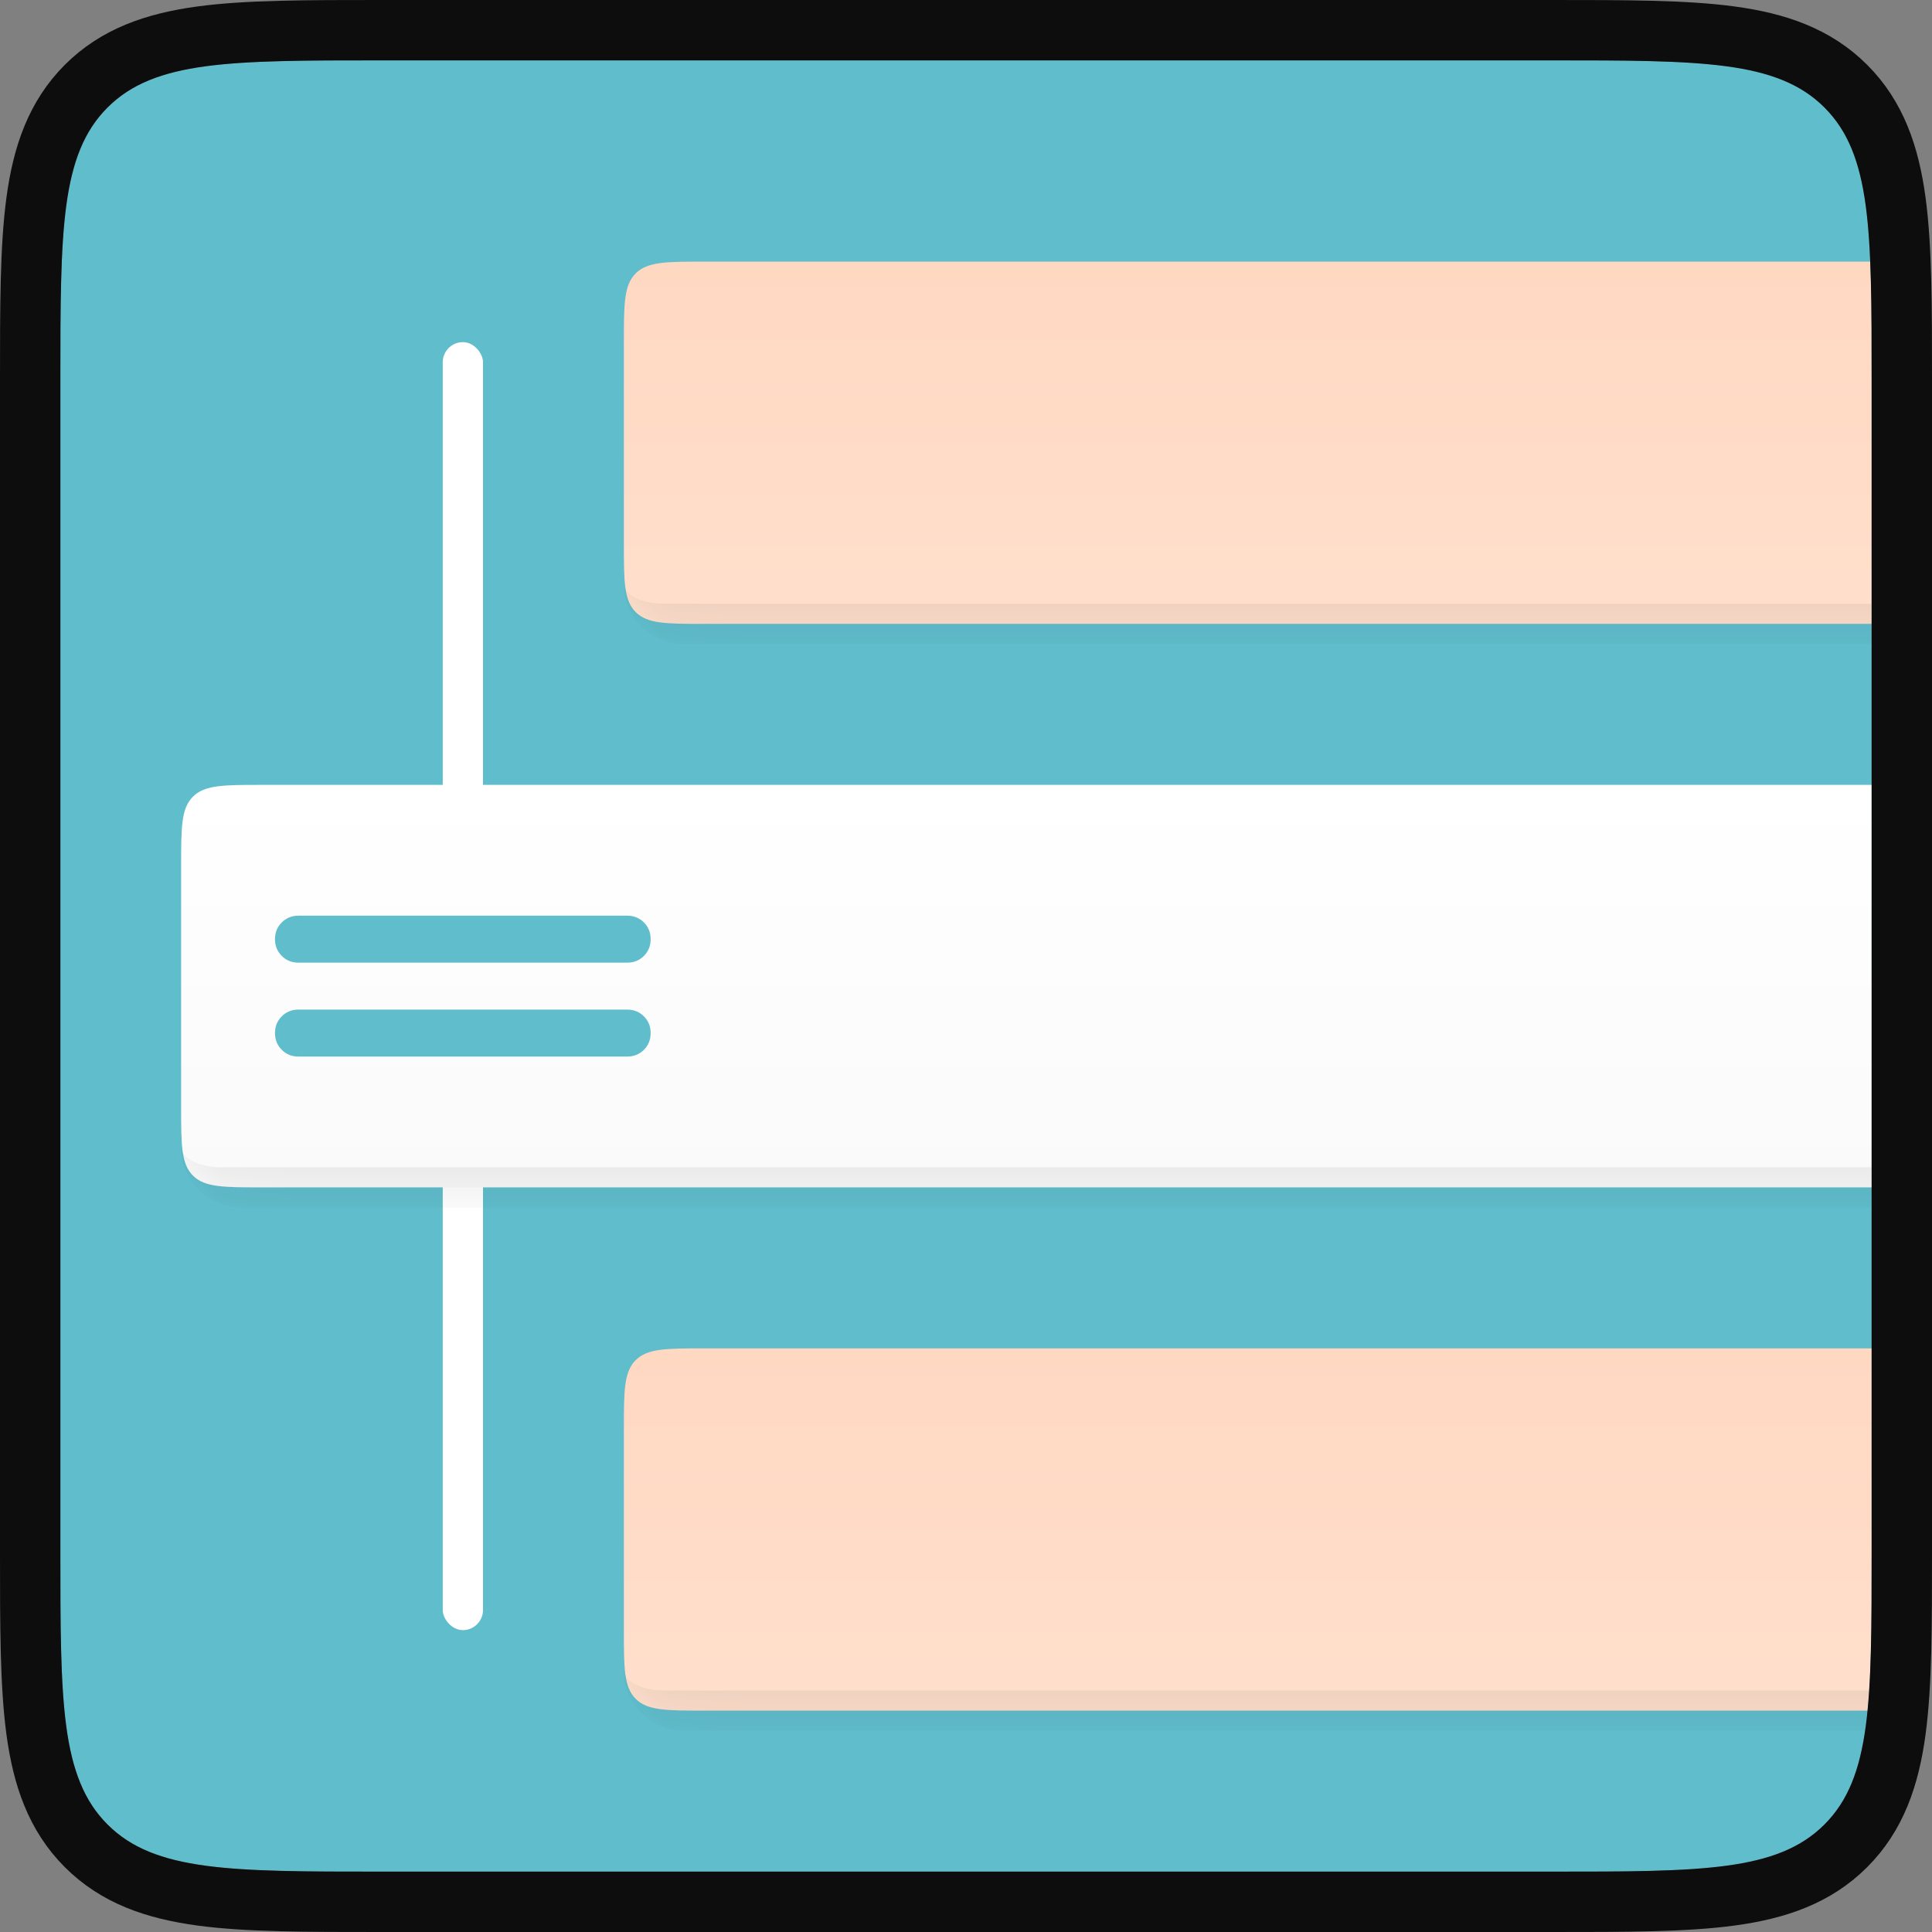
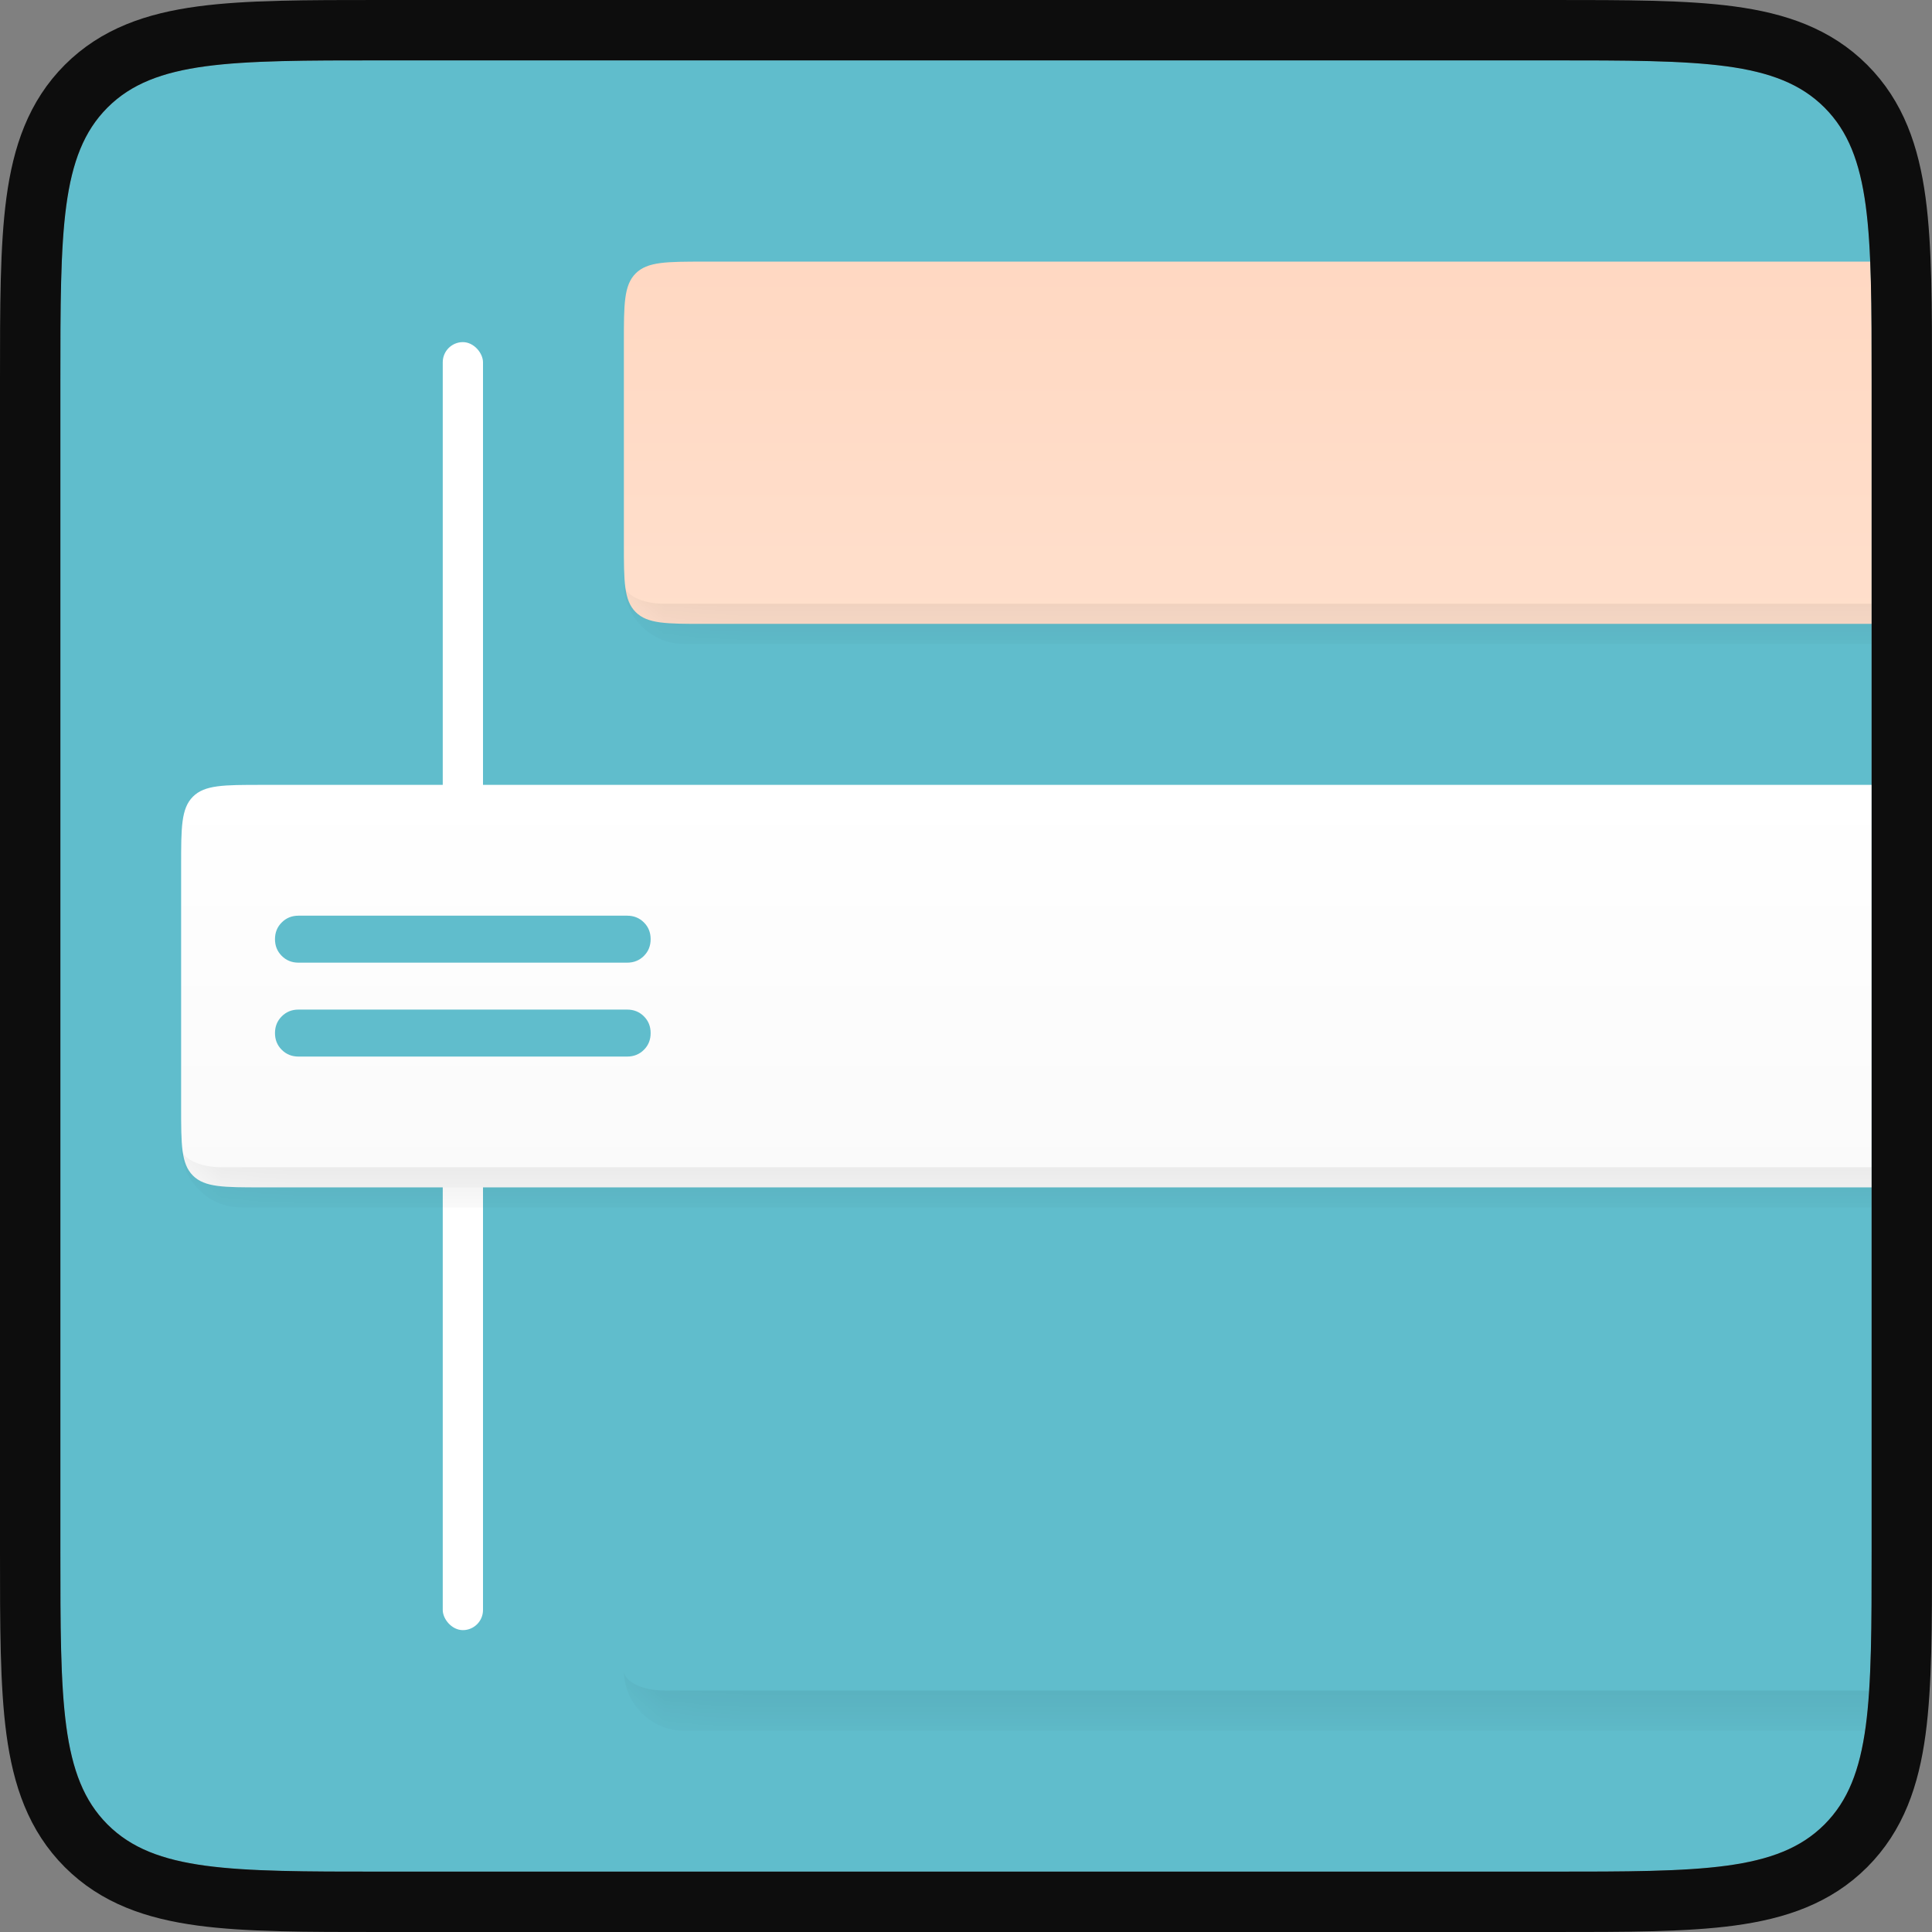
<svg xmlns="http://www.w3.org/2000/svg" width="48" height="48" viewBox="0 0 48 48" fill="none">
  <rect x="0" y="0" width="48" height="48" fill="#808080" stroke="none" />
  <g clip-path="url(#clip0_12108_114900)">
    <path d="M1.5 9.5C1.5 5.729 1.5 3.843 2.672 2.672C3.843 1.5 5.729 1.5 9.5 1.5H38.5C42.271 1.5 44.157 1.5 45.328 2.672C46.5 3.843 46.5 5.729 46.5 9.5V38.5C46.5 42.271 46.5 44.157 45.328 45.328C44.157 46.5 42.271 46.5 38.5 46.5H9.5C5.729 46.5 3.843 46.5 2.672 45.328C1.5 44.157 1.5 42.271 1.5 38.5V9.5Z" fill="#60BDCC" />
    <rect x="11" y="8.5" width="1" height="32" rx="0.5" fill="white" />
    <mask id="path-4-inside-1_12108_114900" fill="white">
      <path d="M15.5 8.5C15.5 7.557 15.5 7.086 15.793 6.793C16.086 6.5 16.557 6.5 17.5 6.5H50.5C51.443 6.5 51.914 6.5 52.207 6.793C52.5 7.086 52.5 7.557 52.5 8.5V13.5C52.5 14.443 52.5 14.914 52.207 15.207C51.914 15.5 51.443 15.5 50.5 15.5H17.5C16.557 15.5 16.086 15.5 15.793 15.207C15.5 14.914 15.5 14.443 15.5 13.5V8.5Z" />
    </mask>
    <path d="M15.5 8.5C15.5 7.557 15.5 7.086 15.793 6.793C16.086 6.5 16.557 6.5 17.5 6.5H50.5C51.443 6.5 51.914 6.5 52.207 6.793C52.5 7.086 52.5 7.557 52.5 8.5V13.5C52.5 14.443 52.5 14.914 52.207 15.207C51.914 15.5 51.443 15.5 50.5 15.5H17.5C16.557 15.5 16.086 15.5 15.793 15.207C15.5 14.914 15.5 14.443 15.5 13.5V8.5Z" fill="url(#paint0_linear_12108_114900)" />
    <path d="M15.5 6.5H52.5H15.5ZM52.5 14.5C52.5 15.328 51.828 16 51 16H17C16.172 16 15.5 15.328 15.5 14.5C15.5 14.776 15.948 15 16.5 15H51.5C52.052 15 52.5 14.776 52.5 14.5ZM15.5 15.5V6.5V15.5ZM52.5 6.5V15.5V6.5Z" fill="black" fill-opacity="0.08" mask="url(#path-4-inside-1_12108_114900)" />
    <mask id="path-6-inside-2_12108_114900" fill="white">
      <path d="M4.5 21.5C4.5 20.557 4.5 20.086 4.793 19.793C5.086 19.5 5.557 19.5 6.5 19.5H61.5C62.443 19.5 62.914 19.5 63.207 19.793C63.5 20.086 63.5 20.557 63.5 21.5V27.5C63.5 28.443 63.5 28.914 63.207 29.207C62.914 29.5 62.443 29.5 61.5 29.5H6.5C5.557 29.5 5.086 29.5 4.793 29.207C4.5 28.914 4.5 28.443 4.5 27.5V21.5Z" />
    </mask>
    <path d="M4.5 21.5C4.5 20.557 4.5 20.086 4.793 19.793C5.086 19.5 5.557 19.5 6.5 19.5H61.5C62.443 19.5 62.914 19.5 63.207 19.793C63.5 20.086 63.5 20.557 63.5 21.5V27.5C63.5 28.443 63.5 28.914 63.207 29.207C62.914 29.5 62.443 29.5 61.5 29.5H6.5C5.557 29.5 5.086 29.5 4.793 29.207C4.5 28.914 4.5 28.443 4.5 27.5V21.5Z" fill="url(#paint1_linear_12108_114900)" />
    <path d="M4.5 19.5H63.5H4.5ZM63.5 28.5C63.5 29.328 62.828 30 62 30H6C5.172 30 4.5 29.328 4.5 28.5C4.5 28.776 4.948 29 5.5 29H62.5C63.052 29 63.5 28.776 63.5 28.5ZM4.5 29.5V19.5V29.5ZM63.5 19.5V29.5V19.5Z" fill="black" fill-opacity="0.08" mask="url(#path-6-inside-2_12108_114900)" />
    <mask id="path-8-inside-3_12108_114900" fill="white">
      <path d="M15.5 35.5C15.5 34.557 15.5 34.086 15.793 33.793C16.086 33.5 16.557 33.5 17.5 33.5H50.5C51.443 33.5 51.914 33.5 52.207 33.793C52.5 34.086 52.5 34.557 52.5 35.5V40.5C52.5 41.443 52.5 41.914 52.207 42.207C51.914 42.5 51.443 42.5 50.5 42.5H17.5C16.557 42.5 16.086 42.5 15.793 42.207C15.5 41.914 15.5 41.443 15.5 40.5V35.5Z" />
    </mask>
-     <path d="M15.5 35.5C15.5 34.557 15.5 34.086 15.793 33.793C16.086 33.5 16.557 33.5 17.5 33.5H50.5C51.443 33.5 51.914 33.5 52.207 33.793C52.5 34.086 52.5 34.557 52.5 35.5V40.5C52.5 41.443 52.5 41.914 52.207 42.207C51.914 42.5 51.443 42.5 50.5 42.5H17.5C16.557 42.5 16.086 42.5 15.793 42.207C15.5 41.914 15.5 41.443 15.5 40.5V35.5Z" fill="url(#paint2_linear_12108_114900)" />
    <path d="M15.5 33.5H52.5H15.5ZM52.5 41.5C52.5 42.328 51.828 43 51 43H17C16.172 43 15.5 42.328 15.5 41.5C15.5 41.776 15.948 42 16.5 42H51.5C52.052 42 52.5 41.776 52.5 41.5ZM15.5 42.5V33.5V42.5ZM52.5 33.5V42.5V33.5Z" fill="black" fill-opacity="0.08" mask="url(#path-8-inside-3_12108_114900)" />
    <path d="M7.415 26.25C7.25 26.25 7.112 26.194 7 26.082C6.888 25.971 6.832 25.832 6.832 25.667C6.832 25.501 6.888 25.363 7 25.251C7.112 25.139 7.25 25.083 7.415 25.083H15.582C15.747 25.083 15.886 25.139 15.998 25.251C16.11 25.363 16.165 25.501 16.165 25.667C16.165 25.832 16.11 25.971 15.998 26.082C15.886 26.194 15.747 26.25 15.582 26.25H7.415ZM7.415 23.917C7.25 23.917 7.112 23.861 7 23.749C6.888 23.637 6.832 23.499 6.832 23.333C6.832 23.168 6.888 23.029 7 22.918C7.112 22.806 7.25 22.75 7.415 22.75H15.582C15.747 22.75 15.886 22.806 15.998 22.918C16.11 23.029 16.165 23.168 16.165 23.333C16.165 23.499 16.11 23.637 15.998 23.749C15.886 23.861 15.747 23.917 15.582 23.917H7.415Z" fill="#60BDCC" />
  </g>
  <path d="M2.141 2.141C1.393 2.89 1.061 3.839 0.903 5.011C0.75 6.15 0.75 7.606 0.75 9.444L0.75 9.5V38.5L0.75 38.556C0.75 40.394 0.75 41.85 0.903 42.989C1.061 44.161 1.393 45.11 2.141 45.859C2.89 46.607 3.839 46.939 5.011 47.097C6.15 47.25 7.606 47.25 9.444 47.25H9.5H38.5H38.556C40.394 47.25 41.85 47.25 42.989 47.097C44.161 46.939 45.11 46.607 45.859 45.859C46.607 45.11 46.939 44.161 47.097 42.989C47.25 41.85 47.25 40.394 47.25 38.556V38.5V9.5V9.444C47.25 7.606 47.25 6.15 47.097 5.011C46.939 3.839 46.607 2.89 45.859 2.141C45.11 1.393 44.161 1.061 42.989 0.903C41.85 0.75 40.394 0.75 38.556 0.75L38.5 0.75H9.5L9.444 0.75C7.606 0.75 6.15 0.75 5.011 0.903C3.839 1.061 2.89 1.393 2.141 2.141Z" stroke="black" stroke-opacity="0.9" stroke-width="1.5" stroke-linejoin="round" />
  <defs>
    <linearGradient id="paint0_linear_12108_114900" x1="34" y1="6.5" x2="34" y2="15.5" gradientUnits="userSpaceOnUse">
      <stop stop-color="#FFD8C2" />
      <stop offset="1" stop-color="#FFDFCC" />
    </linearGradient>
    <linearGradient id="paint1_linear_12108_114900" x1="34" y1="19.5" x2="34" y2="29.5" gradientUnits="userSpaceOnUse">
      <stop stop-color="white" />
      <stop offset="1" stop-color="#FAFAFA" />
    </linearGradient>
    <linearGradient id="paint2_linear_12108_114900" x1="34" y1="33.5" x2="34" y2="42.5" gradientUnits="userSpaceOnUse">
      <stop stop-color="#FFD8C2" />
      <stop offset="1" stop-color="#FFDFCC" />
    </linearGradient>
    <clipPath id="clip0_12108_114900">
      <path d="M1.5 9.5C1.5 5.729 1.5 3.843 2.672 2.672C3.843 1.5 5.729 1.5 9.5 1.5H38.5C42.271 1.5 44.157 1.5 45.328 2.672C46.5 3.843 46.5 5.729 46.5 9.5V38.5C46.5 42.271 46.5 44.157 45.328 45.328C44.157 46.5 42.271 46.5 38.5 46.5H9.5C5.729 46.5 3.843 46.5 2.672 45.328C1.5 44.157 1.5 42.271 1.5 38.5V9.5Z" fill="white" />
    </clipPath>
  </defs>
</svg>